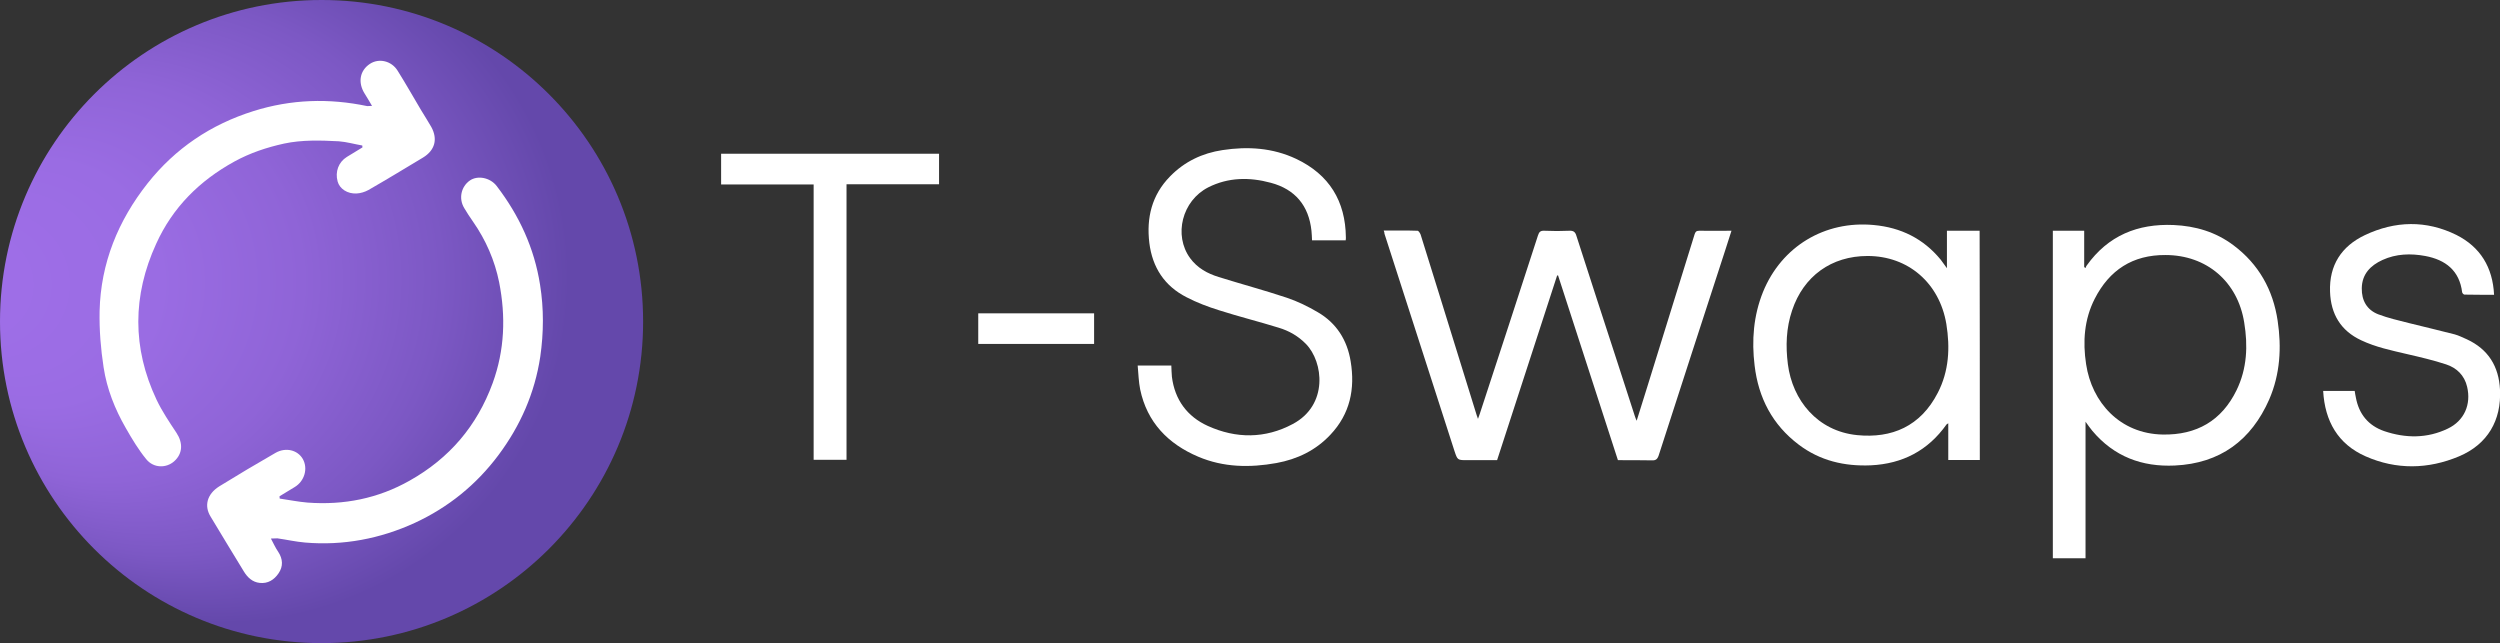
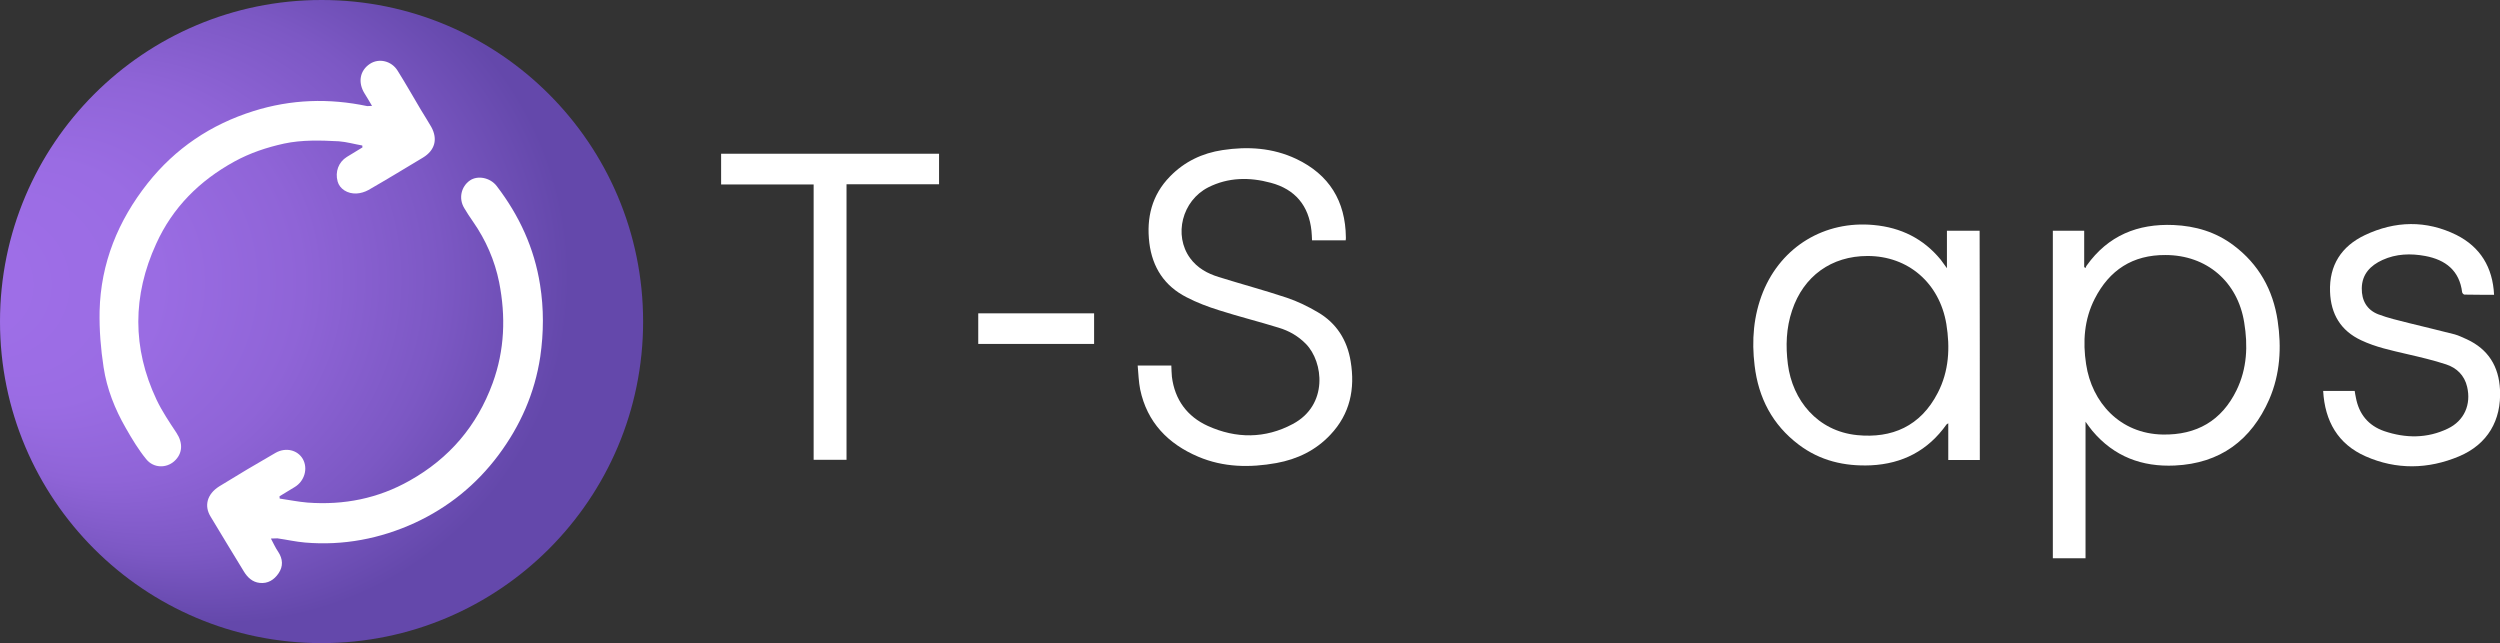
<svg xmlns="http://www.w3.org/2000/svg" version="1.1" id="Layer_1" x="0px" y="0px" viewBox="0 0 1307.7 336.4" style="enable-background:new 0 0 1307.7 336.4;" xml:space="preserve">
  <rect x="0" y="0" width="1307.7" height="336.4" fill="#333333" stroke="none" />
  <style type="text/css">
	.st0{fill:url(#SVGID_1_);}
	.st1{fill:#FFFFFF;}
	.st2{fill:#5537E1;}
	.st3{fill:#573AE1;}
	.st4{fill:#5A3CE2;}
	.st5{fill:#5639E1;}
	.st6{fill:#A24EF9;}
	.st7{fill:#70BAFC;}
	.st8{fill:#FCBA54;}
	.st9{fill:#A73E14;}
</style>
  <g>
    <radialGradient id="SVGID_1_" cx="117.032" cy="144.934" r="180.901" fx="-34.059" fy="149.839" gradientUnits="userSpaceOnUse">
      <stop offset="0.127" style="stop-color:#9E6EE7" />
      <stop offset="0.355" style="stop-color:#9A6CE3" />
      <stop offset="0.579" style="stop-color:#8F64D7" />
      <stop offset="0.799" style="stop-color:#7C58C4" />
      <stop offset="1" style="stop-color:#6448AB" />
    </radialGradient>
    <circle class="st0" cx="168.2" cy="168.2" r="168.2" />
    <path class="st1" d="M194.6,55.4c-1.5-2.5-2.6-4.5-3.9-6.5c-3.6-5.8-2.5-12,2.8-15.5c4.7-3.1,11.3-1.6,14.5,3.6   c4.2,6.7,8.1,13.6,12.2,20.5c1.8,3,3.7,5.9,5.4,8.9c3.5,6.4,1.9,12.2-4.3,16c-9.5,5.7-19,11.5-28.6,17c-1.8,1-4.1,1.7-6.1,1.8   c-4.9,0.3-9-2.5-10-6.3c-1.4-5.1,0.5-10.1,4.8-12.8c2.7-1.7,5.5-3.3,8.2-5c0-0.3-0.1-0.7-0.1-1c-4.1-0.7-8.2-1.9-12.3-2.2   c-9.6-0.5-19.2-0.8-28.6,1.2c-9.1,2-17.8,4.9-26,9.4c-18.2,10-32.3,24-40.9,43c-12.4,27.1-12.6,54.5,0.2,81.6   c2.9,6.1,6.7,11.7,10.4,17.3c3.5,5.3,3.3,10.9-1.2,14.9c-4.2,3.7-10.8,3.6-14.6-1.1c-4.1-5-7.5-10.7-10.7-16.3   c-5.7-9.9-9.9-20.5-11.6-31.7c-1.5-9.7-2.3-19.7-2.1-29.5c0.6-25.1,9.7-47.3,25.1-66.8c14.5-18.3,33.1-30.8,55.4-37.8   c19.7-6.2,39.5-6.8,59.5-2.6C192.8,55.5,193.3,55.4,194.6,55.4z" />
    <path class="st1" d="M141.7,281.7c1.4,2.6,2.4,4.9,3.8,6.9c2.5,3.8,2.7,7.7,0.2,11.3c-2.3,3.4-5.6,5.5-9.9,5   c-3.7-0.4-6.3-2.8-8.2-5.9c-5.9-9.5-11.6-19.2-17.4-28.7c-3.5-5.6-2-11.8,4.5-15.9c9.7-6,19.5-11.8,29.4-17.5   c5.4-3.1,11.6-1.5,14.3,3.2c2.8,5,0.9,11.6-4.3,14.7c-2.6,1.6-5.3,3.2-7.9,4.8c0,0.4,0.1,0.8,0.1,1.2c4.9,0.7,9.7,1.7,14.6,2.1   c18.9,1.4,36.8-2.1,53.4-11.5c20.8-11.7,35.2-28.6,43.4-51c6.3-17.3,6.9-34.9,3.4-52.7c-2.3-11.5-7-22.2-13.7-31.8   c-1.6-2.3-3.2-4.7-4.6-7.1c-3-5-1.6-11.2,3-14.4c4.1-2.8,10.6-1.5,14,2.9c11.8,15.4,19.7,32.5,22.7,51.7c2,12.5,1.9,25,0.1,37.6   c-2.9,19.1-10.4,36.1-21.9,51.5c-11.6,15.5-26.2,27.3-43.7,35.4c-18.1,8.3-37.4,12-57.4,10.3c-4.8-0.4-9.6-1.5-14.5-2.2   C144.2,281.6,143.4,281.7,141.7,281.7z" />
    <g>
-       <path class="st1" d="M723.8,120.6c6.1,0,11.9-0.1,17.7,0.1c0.5,0,1.3,1.2,1.6,2c3.3,10.6,6.6,21.2,9.9,31.8    c6.5,20.9,12.9,41.7,19.4,62.6c0.2,0.5,0.4,1,0.7,2c0.4-1.1,0.7-1.8,0.9-2.5c10.2-31.1,20.4-62.3,30.5-93.5    c0.6-1.9,1.4-2.5,3.4-2.4c4.3,0.2,8.7,0.2,13,0c2.1-0.1,3.1,0.6,3.7,2.7c7.1,22.1,14.3,44.2,21.5,66.3c3,9.3,6,18.6,9,27.8    c0.2,0.7,0.5,1.4,1,2.6c2-6.3,3.8-12.1,5.6-17.9c8.2-26.5,16.5-53.1,24.7-79.6c0.4-1.3,0.9-1.9,2.4-1.9c5.5,0.1,11,0,16.9,0    c-1.1,3.6-2.2,7-3.3,10.3c-11.6,35.8-23.3,71.5-34.8,107.3c-0.7,2-1.6,2.6-3.6,2.5c-5.8-0.1-11.6-0.1-17.7-0.1    c-10.4-32.2-20.9-64.4-31.3-96.6c-0.2,0-0.3,0-0.5,0c-10.4,32.1-20.9,64.2-31.4,96.6c-5.2,0-10.4,0-15.6,0c-5.1,0-5.1,0-6.7-4.8    c-12.2-37.9-24.4-75.7-36.6-113.6C724.2,121.8,724.1,121.4,723.8,120.6z" />
      <path class="st1" d="M1090.9,220.6c0,24.1,0,47.7,0,71.4c-5.8,0-11.4,0-17.1,0c0-57.1,0-114.1,0-171.3c5.4,0,10.8,0,16.4,0    c0,6.3,0,12.7,0,19c0.2,0.2,0.5,0.4,0.7,0.5c0.2-0.4,0.3-1,0.6-1.3c11.2-15.7,26.7-22,45.5-21.2c11.4,0.5,22,3.6,31.3,10.6    c13.2,9.9,20.7,23.3,23.1,39.5c2.1,14,1.3,27.9-4.4,41.1c-9.4,21.4-25.7,33.5-49.4,34.6c-17.2,0.8-31.8-4.7-43.1-18.1    C1093.3,224,1092.3,222.5,1090.9,220.6z M1132.7,133.4c-17.1-0.1-29.3,7.8-37,22.9c-5.5,10.8-6.3,22.4-4.5,34.2    c3,20,17.7,36.4,40.1,36.8c17.7,0.3,30.8-7.2,38.6-23.2c5.5-11.3,6-23.3,4-35.4C1170.5,147.3,1154.2,133.4,1132.7,133.4z" />
      <path class="st1" d="M595.1,191.2c6.2,0,11.8,0,17.6,0c0.1,2,0.1,4,0.3,5.9c1.5,12,8,20.8,18.8,25.7c14.8,6.7,30,6.7,44.4-1    c18.7-9.9,16.1-32.5,6.9-41.9c-4-4.1-8.9-6.9-14.3-8.5c-10.3-3.2-20.8-5.8-31.1-9.1c-5.8-1.8-11.6-4-17-6.8    c-11.6-5.9-17.9-15.6-19.5-28.4c-1.6-13.2,1.3-25.1,10.8-34.8c7.6-7.8,16.9-12.2,27.5-13.8c13.2-2,26.2-1.2,38.5,4.6    c17.3,8.2,25.8,22.1,26,41.1c0,0.4,0,0.9-0.1,1.5c-5.9,0-11.7,0-17.6,0c-0.1-1.6-0.1-3.3-0.3-5c-1.4-13.1-8.5-21.7-21.3-25.1    c-11.1-3-22.2-2.9-32.7,2.4c-13.7,7-18.2,25-9.5,37c3.8,5.2,9.1,8.1,15,9.9c11.8,3.7,23.8,6.9,35.5,10.8    c5.7,1.9,11.2,4.6,16.3,7.6c9.8,5.7,15.4,14.6,17.2,25.7c2.4,14.4-0.3,27.5-10.6,38.4c-7.7,8.2-17.3,12.8-28.2,14.8    c-13.9,2.5-27.7,2.3-40.9-3.3c-15.8-6.7-26.8-18-30.4-35.2C595.6,199.7,595.5,195.5,595.1,191.2z" />
      <path class="st1" d="M1035.6,240.6c-5.6,0-10.9,0-16.5,0c0-6.3,0-12.6,0-19.2c-0.5,0.4-0.8,0.5-0.9,0.6    c-9.7,13.7-23,20.6-39.6,21.4c-13.8,0.6-26.6-2.4-37.7-10.8c-13.8-10.4-21.1-24.5-23.1-41.4c-1.6-13.1-0.6-26.1,4.4-38.5    c9.7-23.8,32.3-37.4,57.9-35c14.2,1.3,26,7.1,35.1,18.2c1,1.3,1.9,2.6,3.2,4.4c0-6.8,0-13.1,0-19.6c5.8,0,11.4,0,17.1,0    C1035.6,160.7,1035.6,200.5,1035.6,240.6z M976.9,133.9c-18.9,0-33.5,10.5-39.5,28.5c-3.1,9.2-3.4,18.6-2.2,28.1    c2.4,18.8,15.4,35,36.2,37.1c18.2,1.8,33.2-4.6,42.2-22.1c5.9-11.4,6.5-23.6,4.5-36C1014.5,148,998.1,133.9,976.9,133.9z" />
      <path class="st1" d="M1304.6,154.2c-5.3,0-10.4,0-15.5-0.1c-0.4,0-1.1-0.7-1.2-1.2c-1.4-11.4-8.7-17-19.3-19    c-7.6-1.4-15.2-1.2-22.4,2.1c-6.3,2.9-10.7,7.4-10.8,14.8c-0.1,6.4,2.7,11.3,8.6,13.6c5.2,2,10.7,3.2,16.1,4.6    c7.9,2,15.9,3.8,23.9,5.9c2.2,0.6,4.3,1.7,6.4,2.6c11.2,5.2,16.7,14.2,17.3,26.3c0.8,16.1-6.5,28.6-21.4,34.9    c-16.2,6.8-32.8,7.1-48.9,0c-14.5-6.4-21.3-18.4-22.2-34.2c5.5,0,10.9,0,16.5,0c0.2,1.1,0.3,2.2,0.6,3.4    c1.6,8.7,6.5,14.7,14.8,17.6c11.2,3.8,22.5,3.9,33.3-1.3c8.6-4.1,12.3-12.6,10.1-21.9c-1.4-6-5.5-9.9-11-11.7    c-6.7-2.2-13.6-3.8-20.5-5.4c-8.1-1.9-16.3-3.6-23.9-7.2c-10.7-5-15.9-13.7-16.3-25.4c-0.5-13.9,6-23.8,18.2-29.6    c15.8-7.5,32.1-7.9,47.9-0.1C1297.4,129.2,1303.9,139.8,1304.6,154.2z" />
      <path class="st1" d="M442.8,96.4c0,48.2,0,96.1,0,144.1c-5.8,0-11.4,0-17.2,0c0-47.9,0-95.9,0-144c-16.3,0-32.3,0-48.4,0    c0-5.5,0-10.7,0-16.1c38,0,75.9,0,114,0c0,5.3,0,10.5,0,16C475.1,96.4,459.1,96.4,442.8,96.4z" />
      <path class="st1" d="M572.3,163.9c0,5.4,0,10.6,0,16c-20.2,0-40.4,0-60.6,0c0-5.3,0-10.6,0-16C531.8,163.9,552,163.9,572.3,163.9z    " />
    </g>
  </g>
</svg>